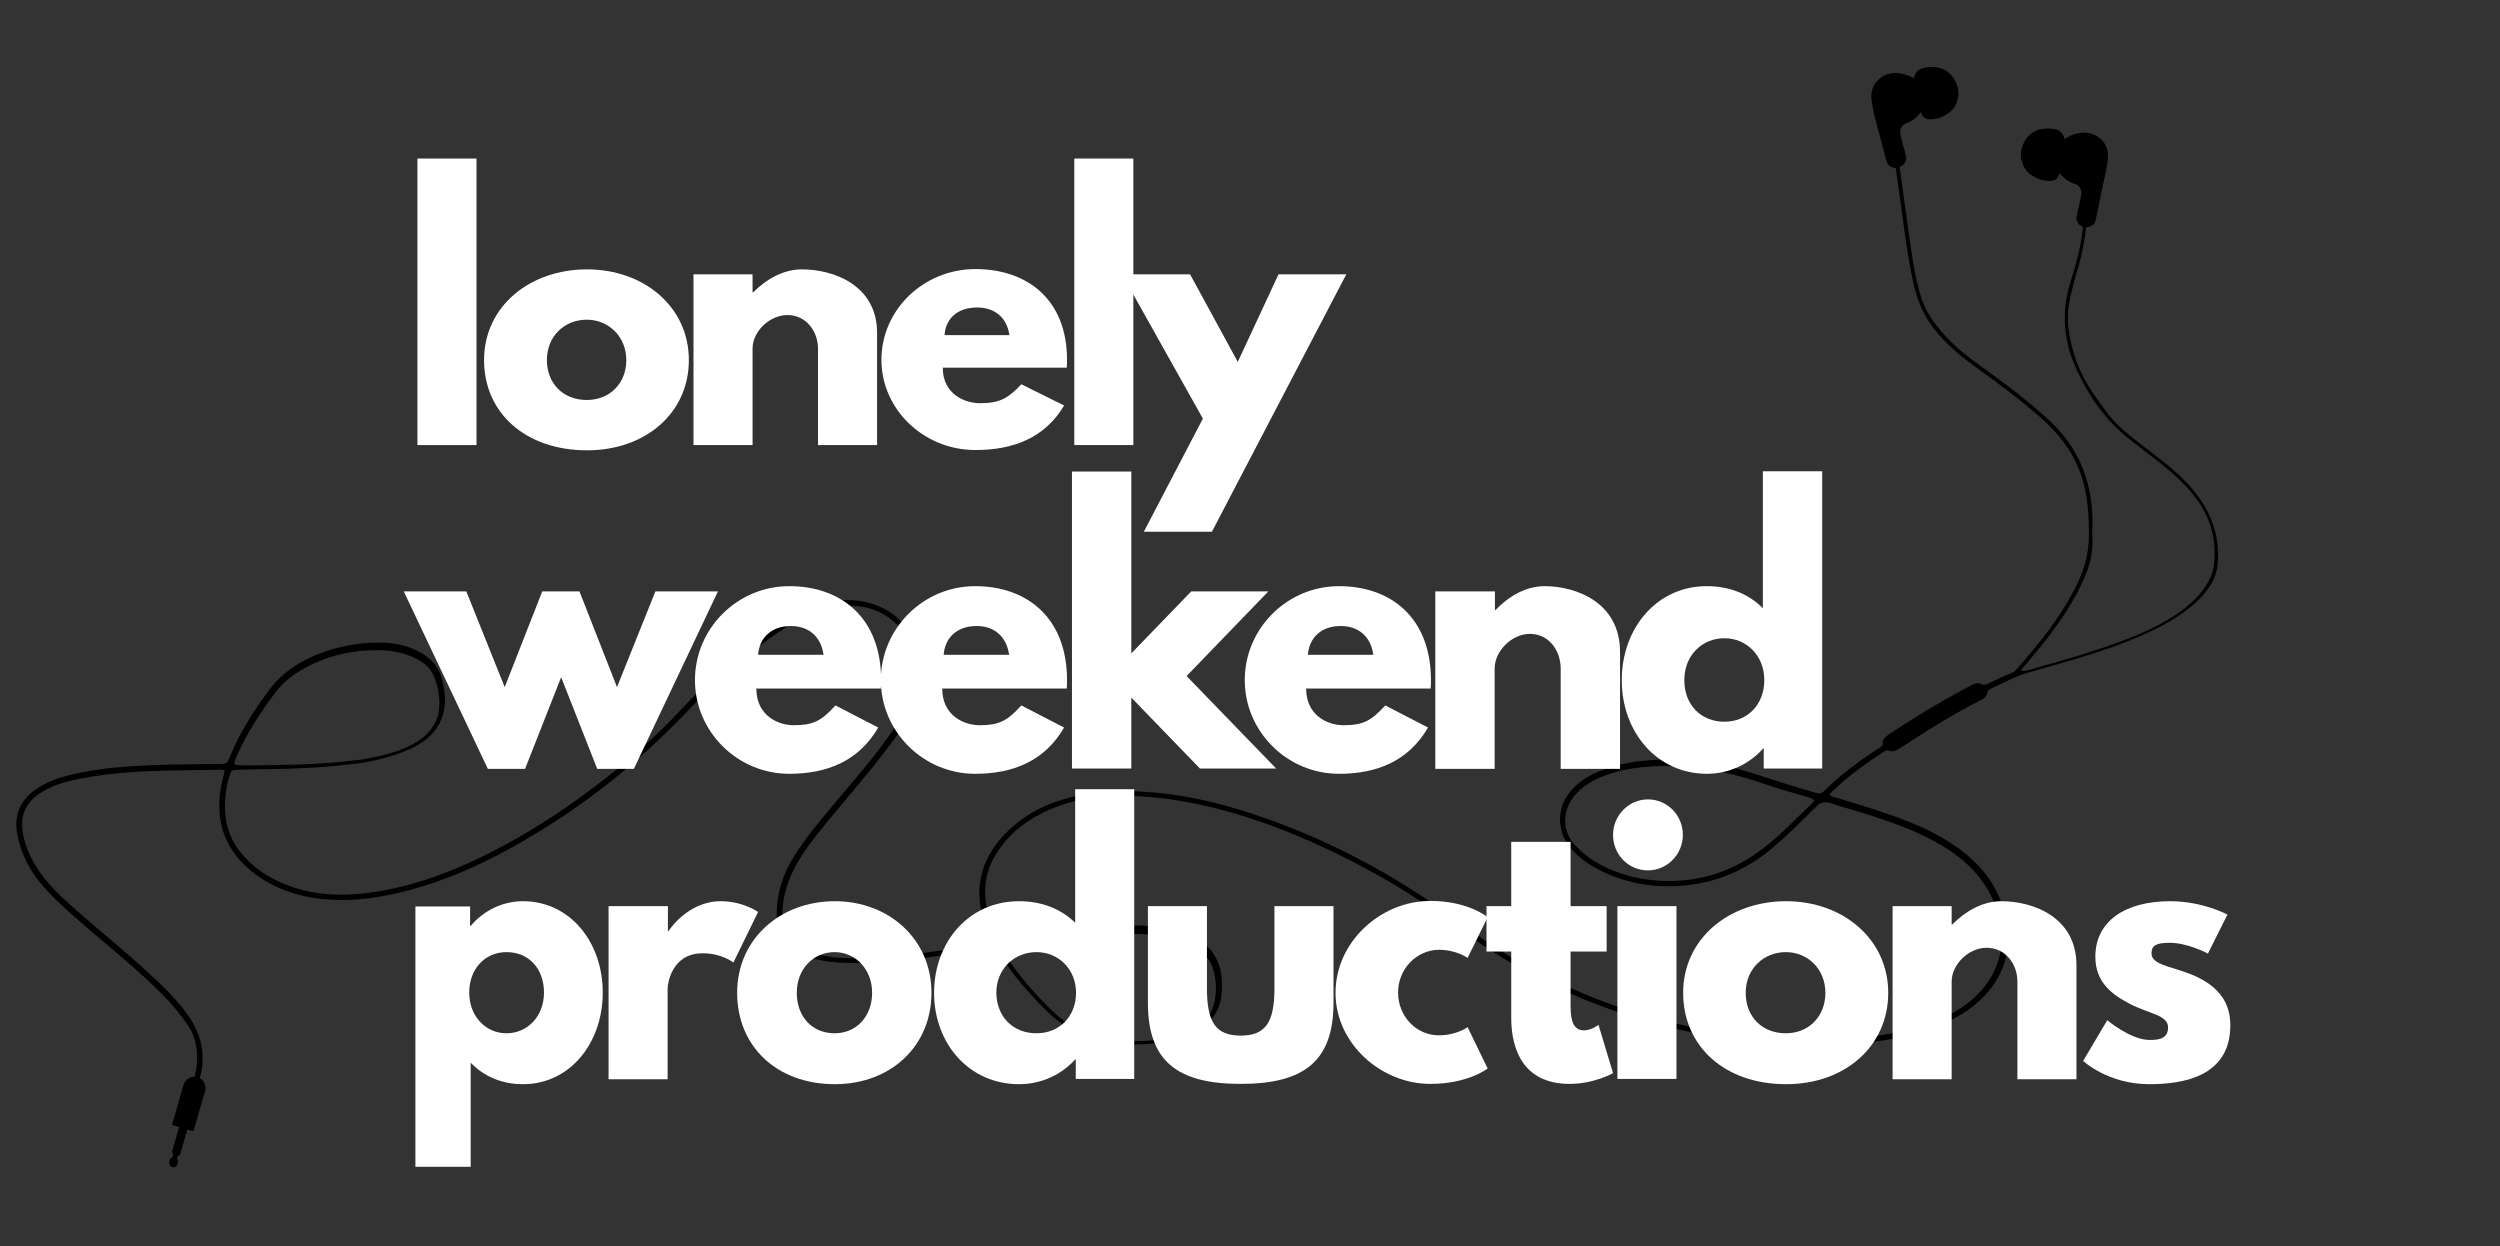
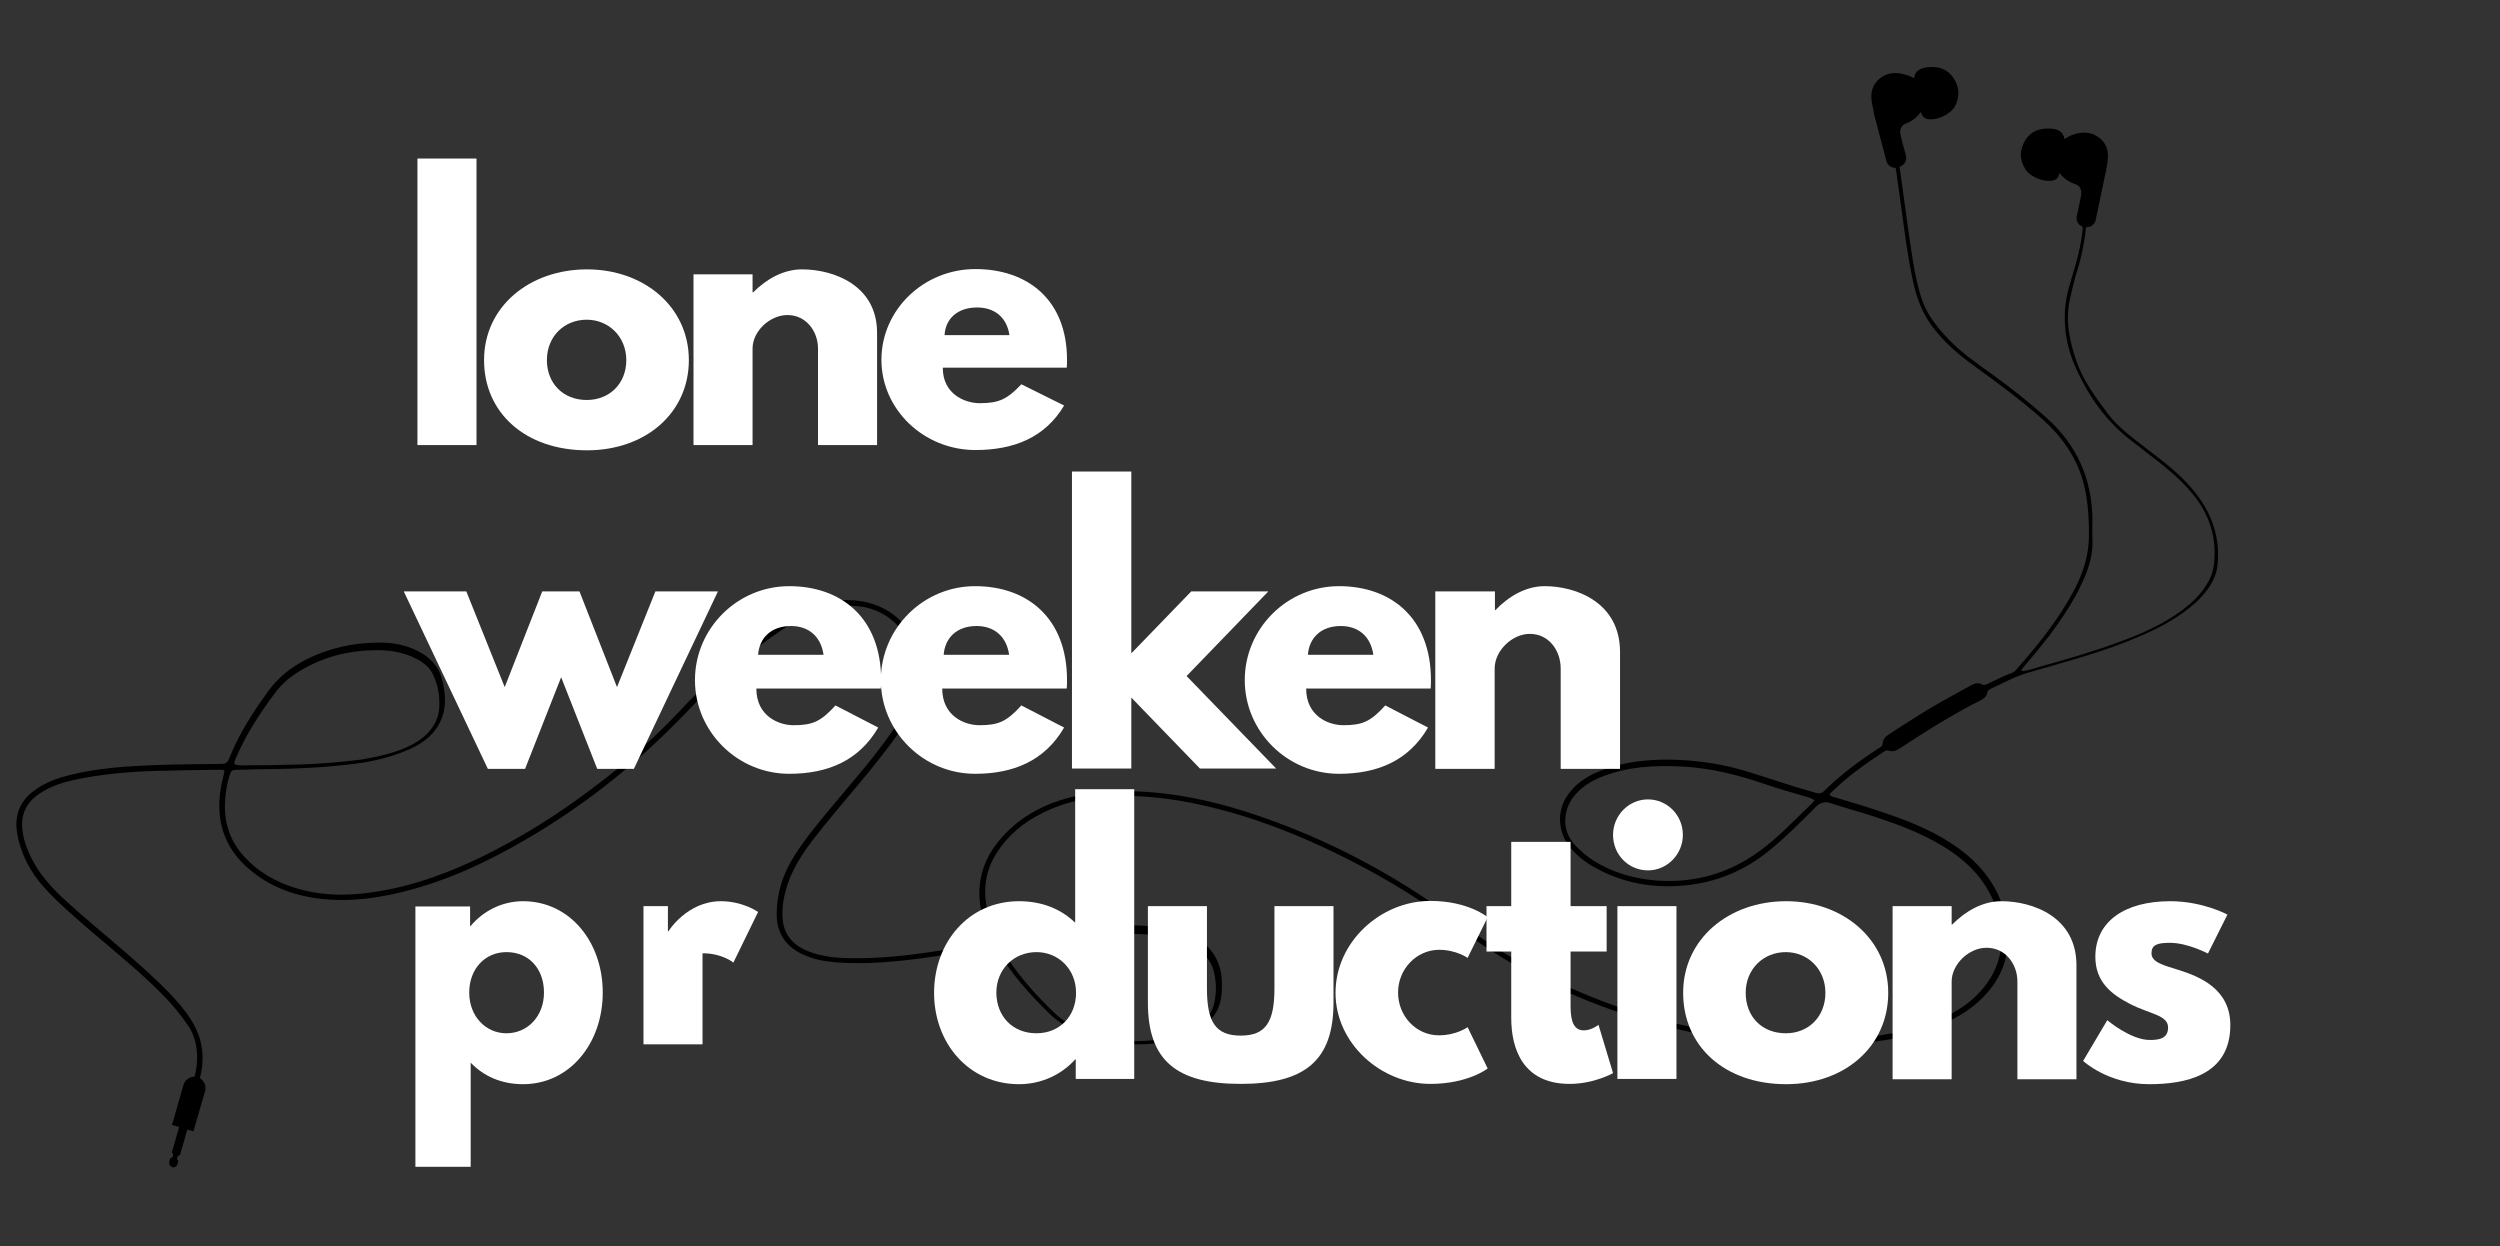
<svg xmlns="http://www.w3.org/2000/svg" version="1.1" id="Layer_1" x="0px" y="0px" viewBox="0 0 859.4 428.4" style="enable-background:new 0 0 859.4 428.4;" xml:space="preserve">
  <rect x="0" y="0" width="859.4" height="428.4" fill="#333333" stroke="none" />
  <style type="text/css">
	.st0{fill:none;}
	.st1{fill:#999999;}
	.st2{fill:#FFFFFF;}
</style>
  <g>
    <path class="st0" d="M83.1,263c6.6,0,13.3-0.1,19.9-0.3c6.9-0.2,13.8-0.8,21.2-1.7c5.6-1,11.8-2.2,17.5-5.2c2.4-1.3,4.5-2.8,6.2-5   c1.8-2.3,2.9-4.8,3-7.8c0.2-3.8-0.4-7.5-2-10.9c-1.3-2.8-3.6-4.5-6.2-5.9c-4.1-2.1-8.5-2.8-13.1-2.8c-9.3,0-18.1,2.2-26.2,6.9   c-3.4,2-6.4,4.5-8.8,7.6c-5.2,6.9-9.9,14.2-13.4,22.1C80.1,262.9,80.1,263,83.1,263z" />
    <path class="st0" d="M606.9,269.6c-9.3-3.2-18.8-5.6-28.7-6.1c-9.2-0.4-18.3,0.1-27,3.3c-3.7,1.4-7.1,3.3-9.7,6.4   c-4,4.6-5,11.8-0.1,17.3c1.9,2.1,3.9,3.8,6.3,5.3c6.7,4.2,14.1,6.4,21.9,6.9c12.9,0.9,24.7-2.4,35.2-10.1c5.9-4.3,11-9.6,16.3-14.7   c0.9-0.9,1.8-1.7,2.7-2.7c-1-0.9-2-1-2.8-1.3C616.3,272.5,611.6,271.2,606.9,269.6z" />
    <path class="st0" d="M362.7,348.4c2.9,2.7,6.2,4.7,9.9,6.1c8.7,3.4,17.8,4.1,27,2.7c4.5-0.7,8.7-2.1,12.4-4.8   c2.4-1.8,4.4-3.9,5.2-6.8c1-3.7,1-7.4,0.2-11.1c-0.6-2.9-2.1-5.2-4.2-7.2c-2-1.8-4.3-3.1-6.9-3.9c-6.1-2-12.4-2.2-18.1-2.4   c-7.5,0.3-14.4,0.8-21.2,1.7c-6.6,0.9-13.2,1.8-19.7,2.9c-3,0.5-3,0.6-1.3,3.1C350.6,336,356.4,342.4,362.7,348.4z" />
  </g>
  <g>
-     <path class="st0" d="M606.9,269.6c-9.3-3.2-18.8-5.6-28.7-6.1c-9.2-0.4-18.3,0.1-27,3.3c-3.7,1.4-7.1,3.3-9.7,6.4   c-4,4.6-5,11.8-0.1,17.3c1.9,2.1,3.9,3.8,6.3,5.3c6.7,4.2,14.1,6.4,21.9,6.9c12.9,0.9,24.7-2.4,35.2-10.1c5.9-4.3,11-9.6,16.3-14.7   c0.9-0.9,1.8-1.7,2.7-2.7c-1-0.9-2-1-2.8-1.3C616.3,272.5,611.6,271.2,606.9,269.6z" />
    <path class="st0" d="M83.1,263c6.6,0,13.3-0.1,19.9-0.3c6.9-0.2,13.8-0.8,21.2-1.7c5.6-1,11.8-2.2,17.5-5.2c2.4-1.3,4.5-2.8,6.2-5   c1.8-2.3,2.9-4.8,3-7.8c0.2-3.8-0.4-7.5-2-10.9c-1.3-2.8-3.6-4.5-6.2-5.9c-4.1-2.1-8.5-2.8-13.1-2.8c-9.3,0-18.1,2.2-26.2,6.9   c-3.4,2-6.4,4.5-8.8,7.6c-5.2,6.9-9.9,14.2-13.4,22.1C80.1,262.9,80.1,263,83.1,263z" />
    <path class="st0" d="M362.7,348.4c2.9,2.7,6.2,4.7,9.9,6.1c8.7,3.4,17.8,4.1,27,2.7c4.5-0.7,8.7-2.1,12.4-4.8   c2.4-1.8,4.4-3.9,5.2-6.8c1-3.7,1-7.4,0.2-11.1c-0.6-2.9-2.1-5.2-4.2-7.2c-2-1.8-4.3-3.1-6.9-3.9c-6.1-2-12.4-2.2-18.1-2.4   c-7.5,0.3-14.4,0.8-21.2,1.7c-6.6,0.9-13.2,1.8-19.7,2.9c-3,0.5-3,0.6-1.3,3.1C350.6,336,356.4,342.4,362.7,348.4z" />
  </g>
  <path d="M760.9,180.7c-2.1-6.4-6-11.6-10.7-16.3c-5-4.9-10.8-8.9-16.2-13.2c-3.6-2.8-7.1-5.8-9.8-9.5c-4.1-5.5-8.1-11-10.4-17.5  c-2.4-7-3.9-14.1-2.2-21.6c0.6-2.4,1.1-4.9,1.8-7.3c1.8-5.6,3.1-11.3,3.7-17.2l0.2,0c1.5,0,2.8-1,3.1-2.4l3.2-15.3  c0.1-0.3,0.1-0.6,0.2-0.8l0.2-0.8c0-0.1,0-0.2,0-0.3c0.2-1,0.4-2,0.5-3c0.5-3.4-0.3-6.4-3.2-8.4c-3-2.1-6.3-1.8-9.5-0.5  c-0.7,0.3-1.3,0.7-2.1,1.2c-0.5-2.8-2.6-3.5-4.9-3.6c-3.7-0.2-6.8,0.9-8.7,4.2c-1.9,3.2-1.9,6.5,0.1,9.7c1.7,2.8,6.6,4.7,9.7,3.9  c1.2-0.3,1.7-1.1,2.1-2.5c1.6,2,3.3,3.1,5.4,3.8c0.8,0.2,1.5,0.8,1.8,1.6c0.5,1.1,0.2,2.2,0,3.3c-0.2,0.8-0.3,1.6-0.5,2.4  c-0.3,1.3-0.5,2.5-0.8,3.8c-0.3,1.5,0.5,2.9,1.8,3.4c0.1,0.2,0.2,0.4,0.3,0.6c-0.6,6.1-2.2,11.9-4,17.7c-1.2,3.8-2.1,7.7-2.2,11.7  c-0.2,6.2,1,12.3,3.5,18c4.4,10.1,10.6,19,19.5,25.8c1.8,1.4,3.6,2.7,5.3,4.1c5.5,4.2,10.9,8.4,15.4,13.8c5.9,7,8.6,15.1,7.6,24.3  c-0.2,1.5-0.5,3-1.1,4.4c-2.1,4.8-5.6,8.3-9.5,11.3c-6.9,5.2-14.6,8.5-22.6,11.4c-8.7,3.2-17.7,5.8-26.7,8.3c-2,0.6-4.1,1.4-6.2,1.5  c-0.2-0.8,0.4-1.1,0.8-1.6c3-3.5,5.9-7,8.7-10.6c4.4-6,8.6-12.1,11.6-18.9c2-4.4,3.4-9,3.2-14c-0.1-2.5,0-5,0-7.5  c-0.3-13.6-5.3-25-15.5-34.2c-6.2-5.6-12.7-10.7-19.5-15.6c-5-3.6-10.1-7.1-14.4-11.6c-3.7-3.9-7.1-8-9-13.1  c-1.6-4.5-2.5-9.1-3.3-13.8c-0.8-5-1.5-10-2.2-15.1c-0.8-5.8-1.6-11.6-2.4-17.4c1.6-0.4,2.6-2.1,2.2-3.7c-0.3-1.2-0.6-2.5-1-3.7  c-0.2-0.8-0.4-1.6-0.6-2.4c-0.3-1.1-0.6-2.2-0.2-3.3c0.3-0.8,0.9-1.4,1.7-1.7c2.1-0.8,3.8-2,5.2-4c0.4,1.3,1,2.1,2.2,2.4  c3.1,0.7,7.9-1.5,9.5-4.3c1.8-3.3,1.6-6.6-0.4-9.7c-2.1-3.2-5.3-4.2-8.9-3.8c-2.3,0.3-4.4,1-4.7,3.8c-0.8-0.4-1.5-0.8-2.2-1  c-3.3-1.1-6.6-1.3-9.5,1c-2.8,2.2-3.4,5.1-2.8,8.5c0.2,1,0.4,2,0.6,3c0,0.1,0,0.2,0,0.3l0.2,0.8c0.1,0.3,0.1,0.6,0.2,0.8l4,15.1  c0.4,1.4,1.6,2.3,3,2.3c0.1,0.1,0.2,0.1,0.2,0.2c0.5,3.5,1,7.1,1.5,10.6c1.3,9.4,2.4,18.8,4.4,28.1c1.2,5.8,3.3,11.3,7,16.1  c4,5.2,8.9,9.4,14.2,13.2c8,5.8,15.9,11.6,23.2,18.1c6.3,5.6,11.1,12.1,13.7,20.2c2,6.4,2.4,13,2.4,19.7c0,6.8-1.9,12.9-5,18.8  c-5.3,10.1-12.4,18.9-19.9,27.4c-0.5,0.6-1.1,1.1-1.8,1.3c-2.7,1-5.3,2.3-7.9,3.6c-0.7,0.3-1.4,0.7-2.1,0.3  c-1.6-0.9-2.9-0.2-4.2,0.5c-3.2,1.8-6.4,3.5-9.6,5.3c-6.2,3.5-12.2,7.4-18.2,11.3c-1.2,0.8-2.1,1.6-2.2,3.1c0,1-0.8,1.4-1.5,1.8  c-6.6,4.3-13,9-18.6,14.6c-0.8,0.8-1.6,1-2.7,0.7c-3.3-1-6.7-1.9-10-3c-5.1-1.6-10.1-3.3-15.2-4.8c-6.2-1.8-12.6-2.9-19.1-3.4  c-9.6-0.7-19-0.2-28.1,2.9c-5.3,1.8-10.1,4.5-13.4,9.5c-3.6,5.5-2.9,12.8,1.4,17.8c2.4,2.8,5.2,5,8.4,6.7c9.5,5.3,19.9,7.1,30.6,6.1  c10.9-1,20.8-5.1,29.3-12.1c5.8-4.7,11-10,16.2-15.2c1.2-1.2,2.9-1.6,4.5-1.1c3.9,1.3,7.9,2.4,11.8,3.6c9.5,3,18.8,6.2,27.3,11.4  c9.8,6,17,14.1,19.3,25.7c1.7,8.3,0,16-5.4,22.7c-5,6.2-11.6,9.8-18.9,12.4c-10.9,3.9-22.3,5.2-33.8,5.5c-8.6,0.3-17.1-0.2-25.7-0.9  c-9.8-0.9-19.5-2.6-29-4.9c-8.7-2.1-17.3-4.8-25.7-8.1c-12.5-4.9-24.4-10.9-35.7-18.3c-5.7-3.7-11.1-7.9-16.7-11.8  c-17.8-12.6-36.9-22.9-57.3-30.5c-14.7-5.5-29.7-9.6-45.5-10.6c-7.9-0.5-15.8-0.3-23.6,1.4c-10.1,2.2-19,6.6-25.9,14.5  c-5.9,6.7-8.5,14.4-7.2,23.3c0.6,3.8,1.8,7.4,3.4,10.9c0.8,1.7,0.7,1.7-1.1,2c-7.2,1.2-14.5,2.3-21.7,3.3  c-9.3,1.3-18.7,2.1-28.1,1.7c-4.2-0.2-8.3-0.9-12.2-2.5c-4.5-1.9-7.5-5.2-8.2-10.2c-0.3-2.5-0.1-5,0.3-7.5c1.3-7.1,4.7-13.2,9-19  c6.5-8.6,13.6-16.6,20.4-24.9c4.9-6.1,9.8-12.2,13.7-19c3.7-6.3,5.7-12.8,4-20.2c-2.4-10-9.6-17.3-19.7-19.2c-5-0.9-10.1-0.6-15,0.6  c-0.6,0.2-1.2,0.3-1.7,0.5l0,0c-3.2,0.8-7.4,3.6-7.6,3.8c-0.5,0.3-1.1,0.7-1.6,1c-1,0.7-2.1,1.4-3.1,2.1c-2.1,1.4-4.1,2.9-6.1,4.4  c-4,3-7.9,6.1-11.6,9.4c-3.8,3.3-7.4,6.7-11,10.2c-1.9,1.9-3.8,3.8-5.6,5.8c-10.7,11.4-22.6,21.3-35.3,30.4  c-10.3,7.4-21.1,13.9-32.5,19.5c-11,5.3-22.3,9.6-34.4,11.7c-10,1.8-20,2.1-29.9-1c-6.7-2.1-12.7-5.5-17.4-10.7  c-5.1-5.5-7.1-12.1-6.6-19.5c0.2-2.8,0.6-5.6,1.5-8.3c0.6-1.9,0.7-2,2.8-2.1c1.6,0,3.1,0,4.7-0.1c2-0.1,3.9-0.1,5.9-0.1  c9.8-0.1,19.6-0.6,29.3-1.8c6.7-0.8,13.3-2.4,19.5-5.2c3.2-1.5,6.2-3.4,8.4-6.3c2.8-3.5,3.8-7.9,3.4-12.4c-0.2-2.1-0.6-4.2-1.3-6.3  c-0.1-0.3-0.2-0.6-0.3-0.9c-1.2-2.8-3.2-5-5.9-6.7c-4.8-3-10.1-4-15.5-3.9c-8.7,0.1-17,1.9-24.8,5.9c-5.1,2.6-9.5,6.1-12.9,10.8  c-4.3,5.9-8.2,11.9-11.4,18.5c-0.7,1.6-1.4,3.2-2.1,4.8c0,0.1-0.1,0.1-0.1,0.2c-0.5,1.2-1.2,1.5-2.5,1.5c-7.7,0.1-15.3,0.1-22.9,0.4  c-9.7,0.4-19.3,1-28.7,3.3c-4.5,1.1-8.9,2.6-12.8,5.5c-5,3.7-6.8,8.7-5.8,14.7c1.3,7.2,4.6,13.5,9.6,18.9  c4.8,5.3,10.3,9.9,15.7,14.6c8.2,7,16.6,13.8,24.3,21.5c3.4,3.4,6.5,7.1,9.2,11.1c3.1,4.5,3.9,11.2,2.2,17.5c-0.1,0-0.2,0-0.2,0  c-1.6,0.1-3.1,1.2-3.6,2.8l-3.7,12.9l-0.3,0.9l2.5,0.7l-2.5,8.7c0.2,0.2,0.4,0.5,0.4,0.9c0,0.6-0.4,1.1-1,1.2l-0.3,1.1  c-0.2,0.8,0.2,1.6,1,1.9c0.1,0,0.3,0.1,0.4,0.1c0.6,0,1.2-0.4,1.4-1.1l0.3-1.1c-0.2-0.2-0.4-0.5-0.4-0.9c0-0.6,0.4-1.1,1-1.2  l2.5-8.7l2.1,0.6l4-13.8c0.5-1.8-0.3-3.6-1.8-4.5c0.5-1.7,0.8-3.5,0.9-5.4c0.5-7.7-2.7-13.7-7.3-19.3c-5-6-10.9-11.2-16.7-16.4  c-8.1-7.1-16.5-13.8-24.3-21.1c-5.2-4.9-9.6-10.3-12.1-17.1c-0.9-2.4-1.5-4.8-1.6-7.3c-0.2-5,2.2-8.8,6.3-11.4  c3.5-2.3,7.5-3.6,11.6-4.5c9.2-2,18.6-2.8,28-3.1c7.3-0.2,14.6-0.3,22-0.4c1.8,0,1.9,0,1.4,1.8c-1,3.7-1.6,7.5-1.5,11.3  c0.2,9,4.1,16.1,11,21.7c8.1,6.6,17.7,9.4,28,9.9c7.9,0.4,15.7-0.7,23.5-2.6c15.4-3.7,29.5-10.3,43-18.2  c18.9-11,35.9-24.3,51.3-39.8c4.8-4.8,9.4-9.9,14.4-14.5c3.8-3.5,7.7-6.8,11.7-10c4-3.2,8.2-6.2,12.5-9c2.1-1.4,4.3-2.8,6.5-4.1  c0.1-0.1,0.3-0.1,0.4-0.2c4.7-1.9,9.9-2.9,15-2.7c1.3,0.1,2.6,0.2,3.9,0.4c15.6,2.7,21.8,20.5,17.1,30.6c-2,4.4-4.4,8.6-7.2,12.5  c-6.2,8.9-13.4,17-20.3,25.3c-4.6,5.5-9.2,11-13,17c-4,6.2-6.2,12.9-6.2,20.2c0,6.1,2.7,10.7,8.2,13.5c4.2,2.2,8.8,2.9,13.5,3.2  c9.7,0.6,19.3-0.3,28.9-1.6c7.6-1,15.1-2.3,22.7-3.5c1.3-0.2,2.1,0,2.9,1.3c4.6,7.8,10.6,14.5,17,20.8c4.1,4.1,9,6.8,14.4,8.6  c8.3,2.7,16.8,3.1,25.4,1.8c5.4-0.8,10.5-2.6,14.7-6.3c2.8-2.4,4.6-5.5,5.1-9.2c0.3-2.1,0.3-4.3,0.2-6.4c-0.3-4.4-2.2-8.6-5.5-11.6  c-2.7-2.4-5.9-3.9-9.4-4.8c-6.6-1.7-13.3-2.1-20.1-1.8c-9.6,0.5-19.2,1.6-28.7,3.1c-3.2,0.5-6.4,1-9.6,1.5c-3.3,0.5-3.3,0.7-4.4-1.4  c-1.3-2.5-2.2-5.2-2.8-8c-1.7-7.2-0.9-14,3.2-20.3c3.8-6,9.1-10.3,15.4-13.5c9.2-4.7,19.1-6.1,29.3-6c12.2,0.1,24.1,2.4,35.9,5.7  c12.2,3.5,23.9,8.2,35.3,13.7c14,6.8,27.5,14.6,40,24c14.6,11,30.1,20.2,47.1,27c9,3.6,18.3,6.6,27.7,9c9.1,2.3,18.4,3.9,27.7,5  c9.9,1.2,19.8,1.4,29.7,1.1c9.4-0.3,18.8-1.3,27.9-3.9c7.1-2,13.9-4.8,19.7-9.4c9.9-8,13.8-18.3,11-30.8c-2.2-9.9-8-17.4-16-23.3  c-7.3-5.3-15.5-8.8-23.9-11.7c-6-2.1-12.2-4-18.3-5.8c-0.8-0.2-1.8-0.3-2.3-1.2c5.7-5.7,12.1-10.3,18.7-14.6  c0.6-0.4,1.2-0.6,1.9-0.3c1.3,0.4,2.4-0.1,3.5-0.8c9-5.9,18.2-11.7,27.9-16.6c1-0.5,2-1.2,2.2-2.5c0.1-0.7,0.6-1.1,1.2-1.4  c4.3-2,8.4-4.3,13-5.6c13.1-3.8,26.3-7.2,38.8-12.7c6.7-2.9,13-6.3,18.5-11.2c3.7-3.4,6.8-7.3,7.6-12.3  C762.8,190.5,762.5,185.5,760.9,180.7z M621.1,277.9c-5.3,5.1-10.3,10.4-16.3,14.7c-10.5,7.7-22.3,11-35.2,10.1  c-7.8-0.6-15.2-2.7-21.9-6.9c-2.3-1.5-4.4-3.3-6.3-5.3c-5-5.5-3.9-12.7,0.1-17.3c2.6-3,6-5,9.7-6.4c8.7-3.3,17.8-3.8,27-3.3  c9.9,0.5,19.4,2.9,28.7,6.1c4.6,1.6,9.4,2.9,14.1,4.3c0.9,0.3,1.8,0.4,2.8,1.3C622.8,276.2,622,277.1,621.1,277.9z M81.3,260.1  c3.5-8,8.2-15.2,13.4-22.1c2.4-3.2,5.4-5.6,8.8-7.6c8.1-4.8,16.9-6.9,26.2-6.9c4.5,0,8.9,0.7,13.1,2.8c2.7,1.3,5,3.1,6.2,5.9  c1.6,3.4,2.2,7.1,2,10.9c-0.1,2.9-1.2,5.5-3,7.8c-1.7,2.1-3.8,3.7-6.2,5c-5.7,3-11.9,4.2-17.5,5.2c-7.5,0.9-14.3,1.5-21.2,1.7  c-6.6,0.2-13.3,0.3-19.9,0.3C80.1,263,80.1,262.9,81.3,260.1z M347.3,325.6c6.6-1.1,13.1-2,19.7-2.9c6.9-0.9,13.7-1.4,21.2-1.7  c5.7,0.1,12,0.3,18.1,2.4c2.6,0.9,4.9,2.1,6.9,3.9c2.1,2,3.6,4.3,4.2,7.2c0.8,3.7,0.8,7.4-0.2,11.1c-0.8,2.9-2.8,5.1-5.2,6.8  c-3.7,2.7-8,4.1-12.4,4.8c-9.2,1.4-18.2,0.7-27-2.7c-3.7-1.4-7-3.4-9.9-6.1c-6.3-6-12.1-12.4-16.8-19.7  C344.3,326.1,344.3,326,347.3,325.6z" />
  <path class="st1" d="M59.1,396.7" />
  <path class="st1" d="M62,397.6" />
  <g>
    <g>
      <path class="st2" d="M143.5,54.5h20.3V153h-20.3V54.5z" />
      <path class="st2" d="M201.8,92.6c19.5,0,35,12.8,35,31.2c0,18.1-14.8,31-35,31c-21.2,0-35.4-12.9-35.4-31    C166.4,105.4,182,92.6,201.8,92.6z M201.7,137.5c7.9,0,13.6-5.7,13.6-13.7c0-8.1-6.1-13.9-13.6-13.9c-7.7,0-13.7,5.7-13.7,13.9    C188,131.7,193.5,137.5,201.7,137.5z" />
      <path class="st2" d="M238.4,94.3h20.3v6.2h0.2c4.6-4.6,10.4-7.9,16.8-7.9c10.8,0,25.8,5.4,25.8,21.8V153h-20.3v-33.2    c0-5.8-4-11.5-10.5-11.5c-6.1,0-12,5.6-12,11.5V153h-20.3V94.3z" />
      <path class="st2" d="M324.1,126.5c0,9,7.6,12.1,12.7,12.1c6.5,0,9.4-1.3,14.3-6.5l14.7,7.3c-6.6,11.1-17.4,15.3-30.5,15.3    c-17.8,0-32.3-14-32.3-31c0-17.2,14.5-31.2,32.3-31.2c17.9,0,31.5,10.5,31.5,31.2c0,0.8,0,2.1-0.1,2.7H324.1z M347,115.2    c-0.9-6.2-5.2-9.5-11.1-9.5c-7,0-10.9,4.1-11.2,9.5H347z" />
-       <path class="st2" d="M369.3,54.5h20.3V153h-20.3V54.5z" />
-       <path class="st2" d="M462.8,94.3l-46.2,88.5h-23.4l20.3-38.9l-27.8-49.6h23.4l16.4,30.1l14-30.1H462.8z" />
    </g>
    <g>
      <path class="st2" d="M167.7,264.3l-28.9-61h21.5l13.2,32.9l12.9-32.9h12.8l12.9,32.9l13.2-32.9h21.5l-28.9,61h-12.6l-12.4-31.5    l-12.4,31.5H167.7z" />
      <path class="st2" d="M260,236.7c0,9.4,7.6,12.6,12.8,12.6c6.6,0,9.4-1.3,14.4-6.8l14.7,7.6c-6.7,11.5-17.5,15.9-30.6,15.9    c-17.8,0-32.4-14.5-32.4-32.2c0-17.8,14.6-32.3,32.4-32.3c17.9,0,31.6,10.9,31.6,32.3c0,0.8,0,2.1-0.1,2.9H260z M283.1,225.1    c-0.9-6.4-5.2-9.9-11.2-9.9c-7,0-10.9,4.3-11.3,9.9H283.1z" />
      <path class="st2" d="M323.9,236.7c0,9.4,7.6,12.6,12.8,12.6c6.6,0,9.4-1.3,14.4-6.8l14.7,7.6c-6.7,11.5-17.5,15.9-30.6,15.9    c-17.8,0-32.4-14.5-32.4-32.2c0-17.8,14.6-32.3,32.4-32.3c17.9,0,31.6,10.9,31.6,32.3c0,0.8,0,2.1-0.1,2.9H323.9z M346.9,225.1    c-0.9-6.4-5.2-9.9-11.2-9.9c-7,0-10.9,4.3-11.3,9.9H346.9z" />
      <path class="st2" d="M407.9,232.4l30.8,31.8h-26.2l-23.6-24.4v24.4h-20.4V162.1h20.4v62.5l20.6-21.3h26.5L407.9,232.4z" />
      <path class="st2" d="M449,236.7c0,9.4,7.6,12.6,12.8,12.6c6.6,0,9.4-1.3,14.4-6.8l14.7,7.6c-6.7,11.5-17.5,15.9-30.6,15.9    c-17.8,0-32.4-14.5-32.4-32.2c0-17.8,14.6-32.3,32.4-32.3c17.9,0,31.6,10.9,31.6,32.3c0,0.8,0,2.1-0.1,2.9H449z M472.1,225.1    c-0.9-6.4-5.2-9.9-11.2-9.9c-7,0-10.9,4.3-11.3,9.9H472.1z" />
      <path class="st2" d="M493.5,203.3h20.4v6.4h0.2c4.6-4.8,10.5-8.2,16.9-8.2c10.8,0,25.9,5.6,25.9,22.6v40.2h-20.4v-34.5    c0-6.1-4-11.9-10.6-11.9c-6.1,0-12.1,5.8-12.1,11.9v34.5h-20.4V203.3z" />
-       <path class="st2" d="M586.7,201.5c7.9,0,14.5,2.7,19.3,7.6v-47.1h20.4v102.2h-20.1v-6.9h-0.2c-4.4,5-11.3,8.7-19.3,8.7    c-17.3,0-29.3-14.4-29.3-32.2S569.5,201.5,586.7,201.5z M592.8,248.1c7.9,0,13.7-5.9,13.7-14.3c0-8.4-6.1-14.4-13.7-14.4    c-7.7,0-13.8,5.9-13.8,14.4C579,242.2,584.6,248.1,592.8,248.1z" />
    </g>
    <g>
      <path class="st2" d="M179.8,372.7c-7.4,0-13.5-2.7-18-7.4v35.8h-19v-89.5h18.8v6.7h0.2c4.1-4.9,10.5-8.5,18-8.5    c16.1,0,27.4,14,27.4,31.4C207.2,358.6,195.9,372.7,179.8,372.7z M174.1,327.3c-7.4,0-12.8,5.8-12.8,13.9c0,8.2,5.7,14,12.8,14    c7.2,0,12.9-5.8,12.9-14C187,333.1,181.9,327.3,174.1,327.3z" />
-       <path class="st2" d="M209.3,311.5h20.3v8.6h0.2c0,0,6.4-10.3,18-10.3c7.6,0,12.8,3.7,12.8,3.7l-8.5,17.4c0,0-3.8-3.2-10.6-3.2    c-10.6,0-12,10.5-12,12v31.3h-20.3V311.5z" />
-       <path class="st2" d="M287,309.8c18.5,0,33.2,13,33.2,31.5c0,18.3-14,31.4-33.2,31.4c-20.1,0-33.6-13.1-33.6-31.4    C253.4,322.8,268.2,309.8,287,309.8z M286.9,355.2c7.5,0,12.9-5.8,12.9-13.9c0-8.2-5.8-14-12.9-14c-7.3,0-13,5.8-13,14    C273.9,349.4,279.1,355.2,286.9,355.2z" />
+       <path class="st2" d="M209.3,311.5h20.3v8.6h0.2c0,0,6.4-10.3,18-10.3c7.6,0,12.8,3.7,12.8,3.7l-8.5,17.4c0,0-3.8-3.2-10.6-3.2    v31.3h-20.3V311.5z" />
      <path class="st2" d="M350.3,309.8c7.9,0,14.5,2.7,19.3,7.4v-45.9h20.3v99.6h-20.1v-6.7h-0.2c-4.4,4.9-11.2,8.5-19.3,8.5    c-17.2,0-29.2-14-29.2-31.4S333,309.8,350.3,309.8z M356.3,355.2c7.9,0,13.6-5.8,13.6-13.9c0-8.2-6.1-14-13.6-14    c-7.7,0-13.8,5.8-13.8,14C342.6,349.4,348.1,355.2,356.3,355.2z" />
      <path class="st2" d="M414.9,339.8c0,11.7,3.1,16.2,11.6,16.2s11.6-4.5,11.6-16.2v-28.3h20.3v33.2c0,19.9-9.9,27.9-31.9,27.9    s-31.9-8-31.9-27.9v-33.2h20.3V339.8z" />
      <path class="st2" d="M480.6,341.2c0,8.2,6.3,14.7,14,14.7c6.1,0,9.9-2.8,9.9-2.8l6.9,14.2c0,0-6.7,5.3-19.7,5.3    c-17,0-32.6-13.9-32.6-31.3c0-17.5,15.5-31.6,32.6-31.6c13.1,0,19.7,5.6,19.7,5.6l-6.9,14c0,0-3.8-2.8-9.9-2.8    C486.9,326.6,480.6,333.1,480.6,341.2z" />
      <path class="st2" d="M519.6,289.4h20.3v22.1h12.4v15.6h-12.4V346c0,5.6,1.4,8.2,4.6,8.2c2.6,0,5-1.9,5-1.9l5,16.6    c0,0-6.5,3.7-14.9,3.7c-16.2,0-20.1-12.2-20.1-22.7v-22.8h-8.5v-15.6h8.5V289.4z" />
      <path class="st2" d="M578.5,287c0,6.7-5.4,12.2-12,12.2c-6.7,0-12-5.4-12-12.2c0-6.7,5.4-12.2,12-12.2    C573.1,274.8,578.5,280.2,578.5,287z M556,370.9h20.3v-59.4H556V370.9z" />
      <path class="st2" d="M614,309.8c19.5,0,35.1,13,35.1,31.5c0,18.3-14.8,31.4-35.1,31.4c-21.2,0-35.4-13.1-35.4-31.4    C578.6,322.8,594.2,309.8,614,309.8z M613.9,355.2c7.9,0,13.6-5.8,13.6-13.9c0-8.2-6.1-14-13.6-14c-7.7,0-13.8,5.8-13.8,14    C600.1,349.4,605.6,355.2,613.9,355.2z" />
      <path class="st2" d="M650.6,311.5h20.3v6.3h0.2c4.6-4.6,10.4-8,16.9-8c10.8,0,25.8,5.4,25.8,22v39.2h-20.3v-33.6    c0-5.9-4-11.6-10.6-11.6c-6.1,0-12,5.7-12,11.6v33.6h-20.3V311.5z" />
      <path class="st2" d="M765.7,314.4l-6.7,13.4c0,0-6.9-3.7-13.1-3.7c-4.5,0-6.3,0.8-6.3,3.6c0,3.1,4.1,4.1,9.2,5.7    c7.8,2.4,17.9,6.8,17.9,19c0,17.5-15.8,20.3-27.9,20.3c-14.2,0-22.7-8-22.7-8l8.3-14c0,0,8,6.8,14.6,6.8c2.9,0,6.3-0.3,6.3-4.3    c0-4.3-6.4-4.6-13.1-8.1c-6-3.1-11.9-7.3-11.9-16.2c0-12.2,10.2-19.1,25.7-19.1C757.3,309.8,765.7,314.4,765.7,314.4z" />
    </g>
  </g>
</svg>